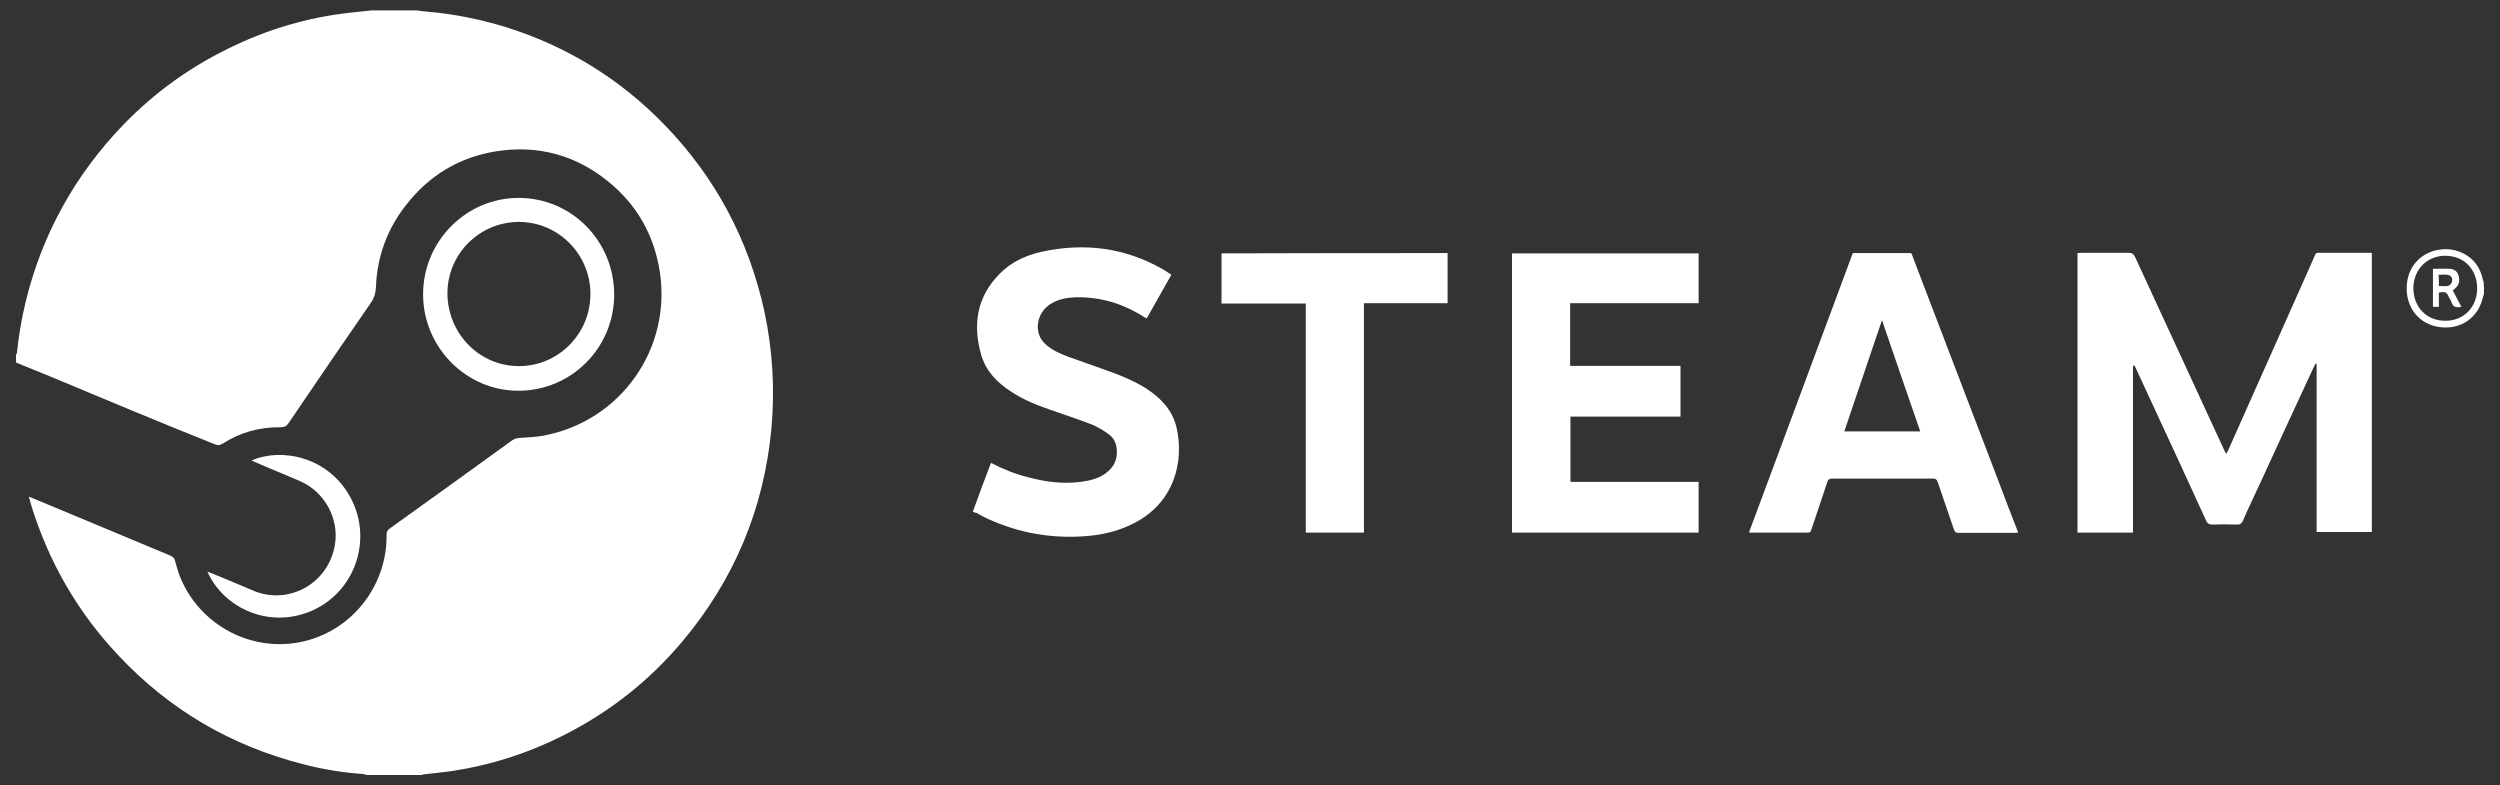
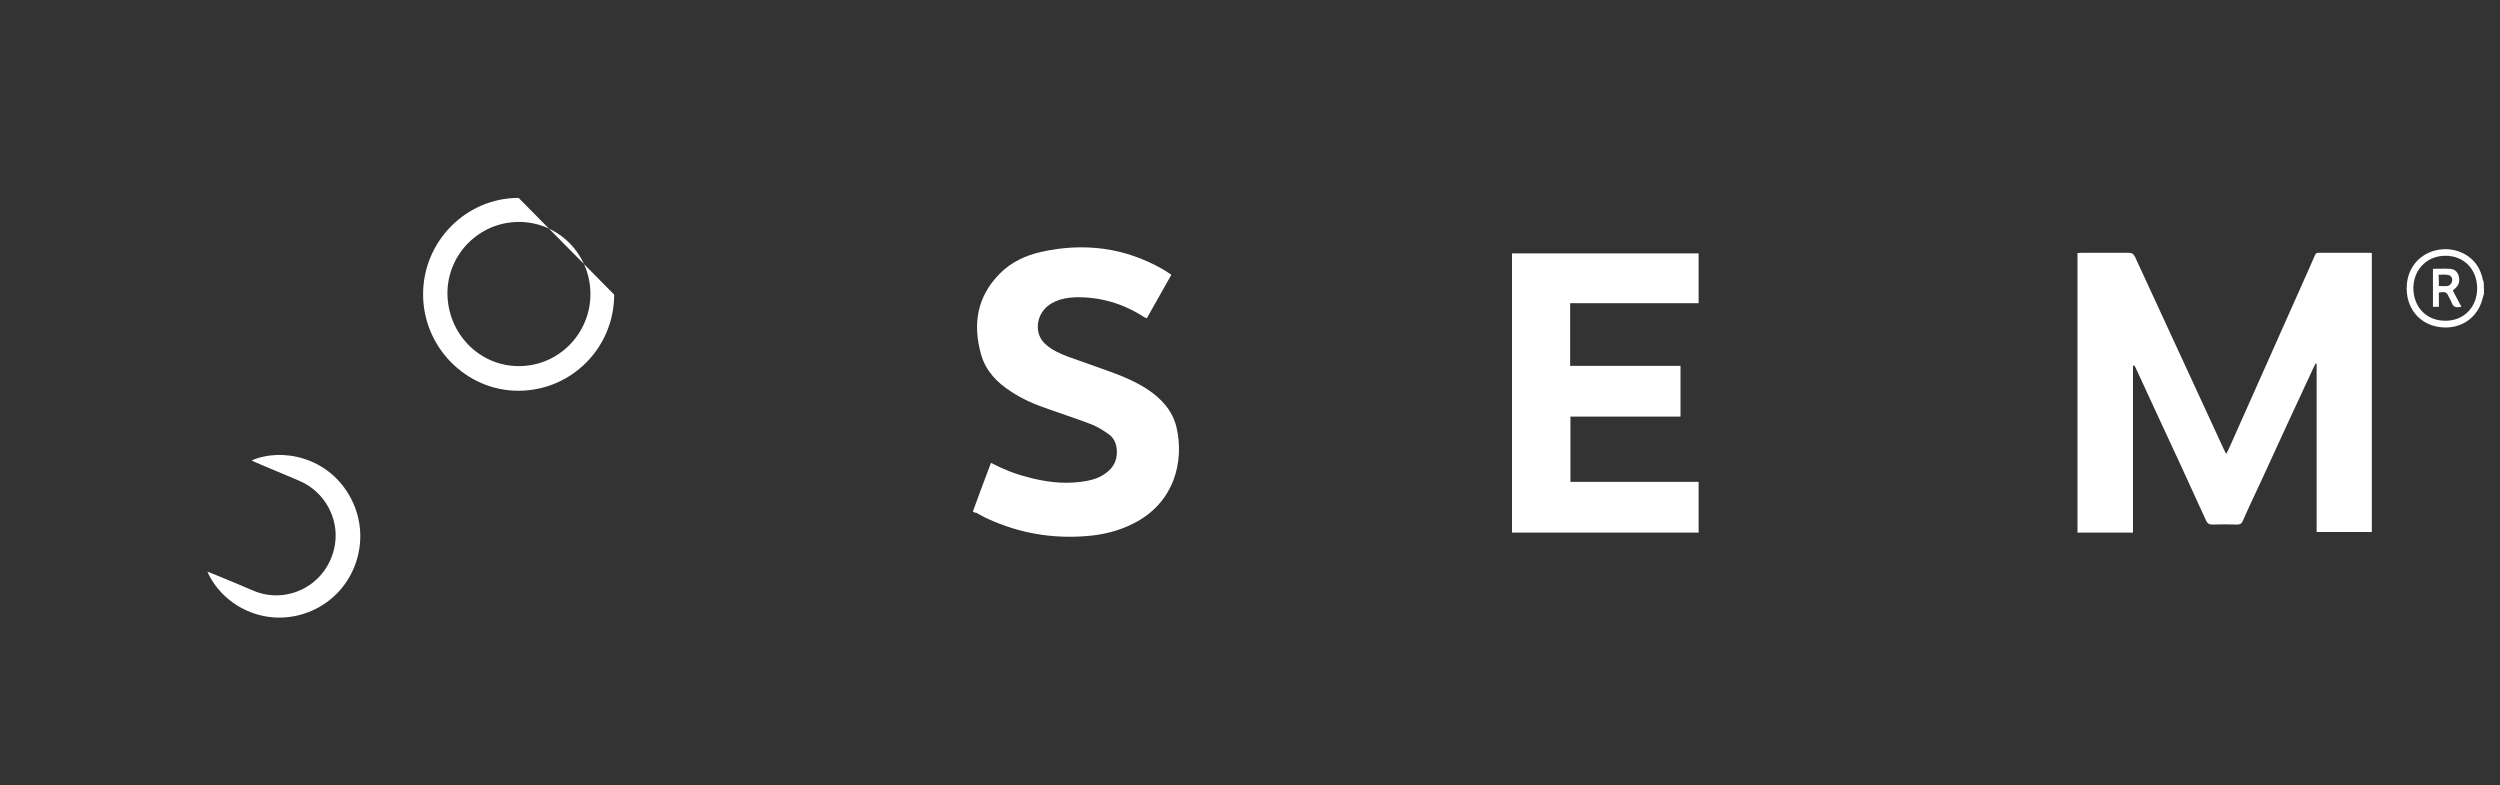
<svg xmlns="http://www.w3.org/2000/svg" version="1.1" id="Layer_1" x="0px" y="0px" viewBox="0 0 842.6 264.7" style="enable-background:new 0 0 842.6 264.7;" xml:space="preserve">
  <rect x="0" y="0" width="842.6" height="264.7" fill="#333333" stroke="none" />
  <style type="text/css">
	.st0{fill:#FFFFFF;}
</style>
  <g id="FIkYEH.tif">
    <g>
-       <path class="st0" d="M140.3,3.5c1.5,0.2,3,0.4,4.4,0.5c8.9,0.8,17.5,2.6,26,5.2c20.6,6.5,38.4,17.5,53.4,33    c17.1,17.7,28.2,38.6,33.5,62.6c2.8,13.1,3.6,26.2,2.4,39.6c-2.5,27.1-12.6,51.1-30.1,71.9c-11.2,13.3-24.6,23.8-40.1,31.6    c-11.7,5.9-24,9.9-37,11.9c-3.3,0.5-6.7,0.8-10.1,1.2c-0.2,0-0.4,0.2-0.6,0.2c-6.2,0-12.3,0-18.5,0c-0.3-0.1-0.6-0.2-1-0.3    c-7-0.5-13.9-1.6-20.7-3.4c-24.1-6.2-44.8-18.3-61.9-36.5c-13.9-14.7-23.7-31.8-29.6-51.1c-0.2-0.8-0.4-1.6-0.7-2.5    c0.6,0.2,0.9,0.3,1.3,0.5c6.8,2.8,13.6,5.7,20.4,8.5c8.7,3.6,17.4,7.3,26.1,10.9c0.9,0.4,1.3,0.9,1.5,1.7c0.4,1.5,0.8,2.9,1.3,4.4    c6.5,17.6,25.5,27.4,43.5,22.4c15.8-4.4,26.7-19.1,26.5-35.6c0-1,0.3-1.6,1.1-2.1c13.7-9.8,27.4-19.7,41.1-29.6    c0.8-0.6,1.6-0.8,2.5-0.9c3.1-0.2,6.3-0.3,9.3-1c25-5.2,42-29,38.1-54.9c-1.9-12.4-7.7-22.7-17.5-30.6    c-11-8.9-23.7-12.3-37.7-10.1c-12.5,2-22.7,8.2-30.5,18.3c-6.3,8.1-9.6,17.3-10,27.5c-0.1,1.9-0.5,3.5-1.6,5.1    c-9.4,13.6-18.7,27.2-27.9,40.8c-0.7,1-1.4,1.3-2.6,1.3c-7-0.1-13.6,1.7-19.5,5.5c-1,0.6-1.7,0.7-2.8,0.2    C54,142.4,35.6,134.7,17.2,127c-3.9-1.6-7.9-3.2-11.8-4.8c0-0.9,0-1.8,0-2.6c0.1-0.2,0.2-0.4,0.3-0.6c0.6-5.9,1.6-11.7,3-17.5    c5.6-22.8,16.7-42.7,33-59.6c11-11.3,23.6-20.2,37.9-26.8C92.6,9,106.3,5.3,120.7,4c1.5-0.1,3.1-0.4,4.6-0.5    C130.3,3.5,135.3,3.5,140.3,3.5z" />
      <path class="st0" d="M837.2,99c-0.2,0.6-0.3,1.1-0.5,1.7c-1.6,6.4-7.3,10.3-13.9,9.6c-7.4-0.7-12.2-6.7-11.6-14.3    c0.8-10.8,12.6-15,20.4-9.8c2.9,1.9,4.5,4.7,5.2,8c0.1,0.3,0.2,0.6,0.3,0.9C837.2,96.4,837.2,97.7,837.2,99z M834.9,97.2    c0-6.4-4.4-11-10.7-11c-6.2,0-10.7,4.6-10.8,10.8c0,6.5,4.4,11.1,10.7,11.1C830.3,108.2,834.9,103.6,834.9,97.2z" />
      <path class="st0" d="M718.9,123.3c0,18.7,0,37.4,0,56.2c-6.3,0-12.5,0-18.7,0c0-31.4,0-62.7,0-94.2c0.5,0,1-0.1,1.5-0.1    c5.2,0,10.5,0,15.7,0c1.2,0,1.7,0.4,2.2,1.4c10,21.7,20,43.3,30,65c0.2,0.4,0.4,0.8,0.7,1.4c0.3-0.6,0.6-1.1,0.8-1.5    c9-20.1,17.9-40.3,26.9-60.4c0.7-1.7,1.5-3.3,2.2-5c0.2-0.6,0.5-0.9,1.2-0.9c5.9,0,11.8,0,17.6,0c0.1,0,0.2,0.1,0.4,0.1    c0,31.3,0,62.6,0,94c-6.2,0-12.3,0-18.6,0c0-18.9,0-37.8,0-56.7c-0.1,0-0.2-0.1-0.3-0.1c-0.2,0.4-0.5,0.8-0.7,1.3    c-5.9,12.7-11.8,25.4-17.6,38.1c-2.1,4.6-4.3,9.1-6.3,13.7c-0.4,0.9-0.9,1.2-1.9,1.2c-2.8-0.1-5.6-0.1-8.4,0c-1,0-1.5-0.3-2-1.2    c-5.8-12.8-11.7-25.5-17.6-38.2c-2-4.4-4.1-8.8-6.1-13.2c-0.2-0.3-0.3-0.7-0.5-1C719.1,123.2,719,123.3,718.9,123.3z" />
      <path class="st0" d="M572.5,162.4c0,5.8,0,11.4,0,17.1c-21,0-41.9,0-62.9,0c0-31.3,0-62.7,0-94.1c20.9,0,41.9,0,62.9,0    c0,5.6,0,11.1,0,16.8c-14.4,0-28.8,0-43.3,0c0,7.1,0,14,0,21.1c12.4,0,24.7,0,37.2,0c0,5.8,0,11.4,0,17.1c-12.4,0-24.7,0-37.1,0    c0,7.4,0,14.6,0,22C543.6,162.4,558,162.4,572.5,162.4z" />
-       <path class="st0" d="M589.5,179.4c1.1-2.9,2.1-5.8,3.2-8.6c10.4-27.9,20.7-55.8,31.1-83.7c0.8-2.2,0.3-1.8,2.6-1.8    c5.3,0,10.7,0,16,0c2.2,0,1.7-0.3,2.4,1.6c9.6,25.2,19.3,50.4,28.9,75.6c2,5.3,4,10.6,6.1,15.9c0.1,0.3,0.2,0.6,0.4,1.1    c-0.4,0-0.8,0.1-1.2,0.1c-6.3,0-12.5,0-18.8,0c-1.1,0-1.4-0.4-1.7-1.3c-1.8-5.3-3.6-10.5-5.4-15.8c-0.3-0.9-0.7-1.2-1.6-1.2    c-11.4,0-22.7,0-34.1,0c-0.9,0-1.3,0.4-1.5,1.1c-1.8,5.4-3.6,10.7-5.4,16.1c-0.2,0.7-0.5,1.1-1.3,1c-6.4,0-12.7,0-19.1,0    C589.9,179.5,589.8,179.5,589.5,179.4z M621.6,145.4c8.6,0,17,0,25.6,0c-4.3-12.5-8.6-24.8-12.9-37.5    C630,120.6,625.8,132.9,621.6,145.4z" />
      <path class="st0" d="M327.9,172.4c2-5.5,4-10.9,6.1-16.4c4,2.1,8,3.7,12.3,4.8c5.9,1.6,11.9,2.4,18,1.6c2.9-0.4,5.7-1,8.1-2.7    c3.2-2.2,4.5-5.2,3.9-9c-0.3-1.8-1.2-3.4-2.7-4.4c-1.8-1.3-3.8-2.5-5.8-3.3c-4.7-1.8-9.6-3.4-14.4-5.1c-4.4-1.5-8.7-3.3-12.6-5.9    c-4.7-3-8.5-6.9-10.1-12.4c-2.9-10.2-1.5-19.5,6.2-27.3c3.8-3.9,8.7-6.2,14-7.4c14.4-3.2,28.2-1.5,41.1,5.9    c0.9,0.5,1.8,1.2,2.8,1.8c-2.8,4.9-5.5,9.8-8.3,14.7c-0.4-0.2-0.7-0.3-1-0.5c-7-4.5-14.7-6.8-23.1-6.6c-2.8,0.1-5.4,0.6-7.9,2    c-3.7,2.1-5.5,6.3-4.4,10.3c0.5,1.6,1.4,2.8,2.6,3.8c2.1,1.8,4.6,2.9,7.2,3.9c5,1.8,10,3.5,14.9,5.3c4.1,1.5,8.2,3.3,11.9,5.7    c4.7,3.1,8.4,7.1,9.8,12.7c2.7,11.5-0.6,25.5-14.4,32.5c-5.1,2.6-10.5,3.9-16.1,4.3c-11.5,0.9-22.5-1-33-5.8    c-1.4-0.6-2.7-1.4-4-2.1C328.6,172.9,328.4,172.7,327.9,172.4z" />
-       <path class="st0" d="M487.9,85.3c0,5.6,0,11.2,0,16.9c-9.4,0-18.7,0-28.2,0c0,25.8,0,51.5,0,77.3c-6.6,0-13,0-19.6,0    c0-25.7,0-51.4,0-77.2c-9.5,0-18.9,0-28.4,0c0-5.7,0-11.3,0-16.9C437.1,85.3,462.4,85.3,487.9,85.3z" />
-       <path class="st0" d="M207,99.3c0,17.9-14.4,32.4-32.3,32.4c-17.6,0-32.1-14.7-32.1-32.5c0-17.9,14.5-32.5,32.2-32.5    C192.7,66.7,207,81.3,207,99.3z M174.9,123.4c13.3,0,24.1-10.9,24.1-24.3c0-13.4-10.8-24.3-24.1-24.3c-13.3,0-24.1,10.8-24.1,24.1    C150.9,112.5,161.6,123.4,174.9,123.4z" />
+       <path class="st0" d="M207,99.3c0,17.9-14.4,32.4-32.3,32.4c-17.6,0-32.1-14.7-32.1-32.5c0-17.9,14.5-32.5,32.2-32.5    z M174.9,123.4c13.3,0,24.1-10.9,24.1-24.3c0-13.4-10.8-24.3-24.1-24.3c-13.3,0-24.1,10.8-24.1,24.1    C150.9,112.5,161.6,123.4,174.9,123.4z" />
      <path class="st0" d="M84.8,155.2c9.9-4.4,26.2-1.4,33.6,13c7.2,14,1.1,31.3-13.2,37.6c-14.3,6.3-29.7-0.7-35.3-13.1    c0.6,0.2,1,0.3,1.4,0.5c4.6,1.9,9.3,3.8,13.9,5.8c11.7,5.1,25.5-2,27.7-15.5c1.4-8.8-3.5-17.7-11.7-21.3c-5-2.2-10.1-4.2-15.1-6.4    C85.7,155.6,85.3,155.4,84.8,155.2z" />
      <path class="st0" d="M822,103.4c-0.7,0-1.3,0-2,0c0-4.2,0-8.5,0-12.8c1.9,0,3.9-0.1,5.8,0c1.4,0.1,2.5,0.9,2.9,2.5    c0.4,1.6,0.1,2.9-1.1,4c-0.3,0.3-0.6,0.5-0.9,0.8c0.9,1.8,1.9,3.6,2.9,5.5c-0.3,0-0.5,0.1-0.7,0.1c-1.3,0.2-2.1-0.2-2.6-1.5    c-0.2-0.8-0.8-1.5-1.1-2.2c-0.4-1.1-1.1-1.5-2.2-1.3c-0.3,0-0.6,0-1,0.1C822,100.1,822,101.7,822,103.4z M822,96.4    c1,0,1.9,0.1,2.8,0c1-0.1,1.7-1.1,1.7-2c0-1-0.6-1.7-1.8-1.8c-0.9-0.1-1.8,0-2.8,0C822,93.9,822,95.1,822,96.4z" />
    </g>
  </g>
</svg>